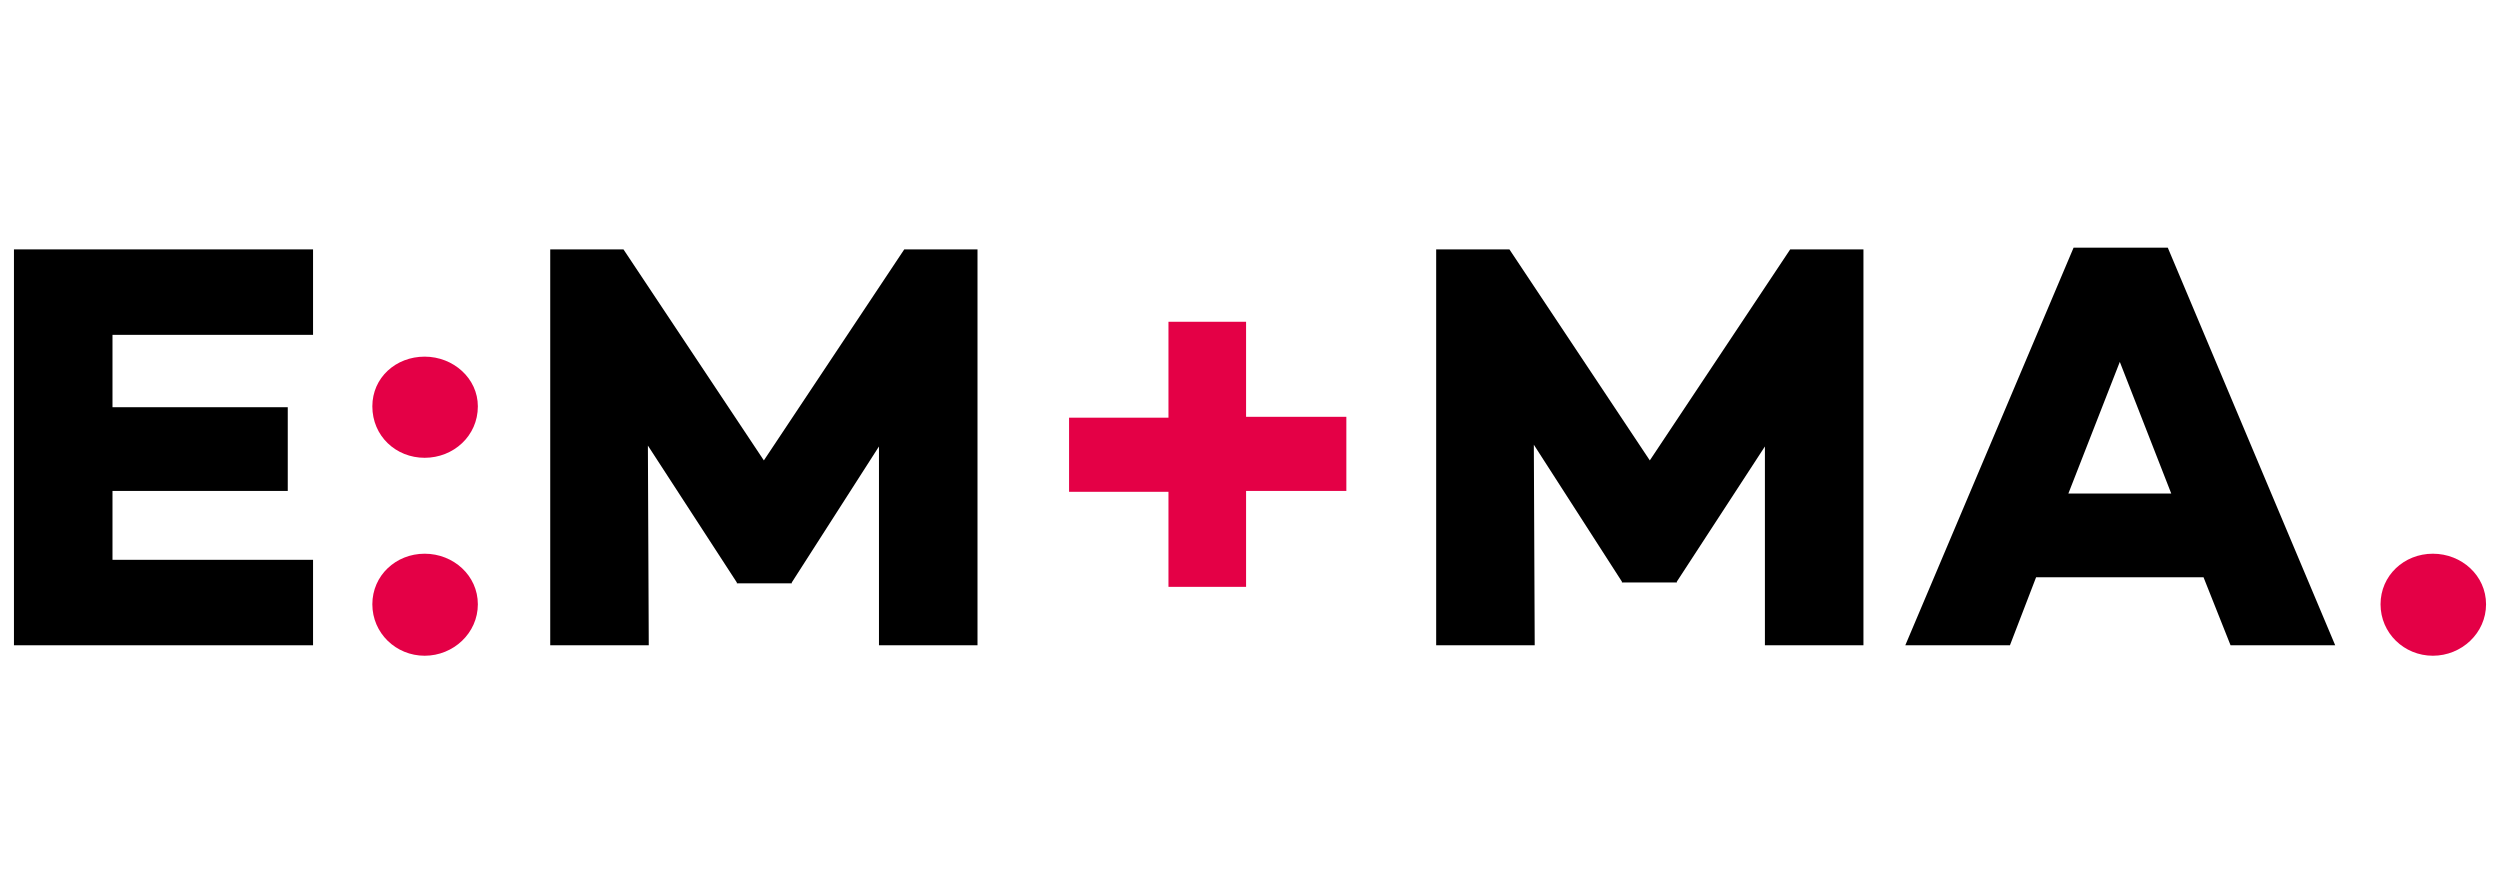
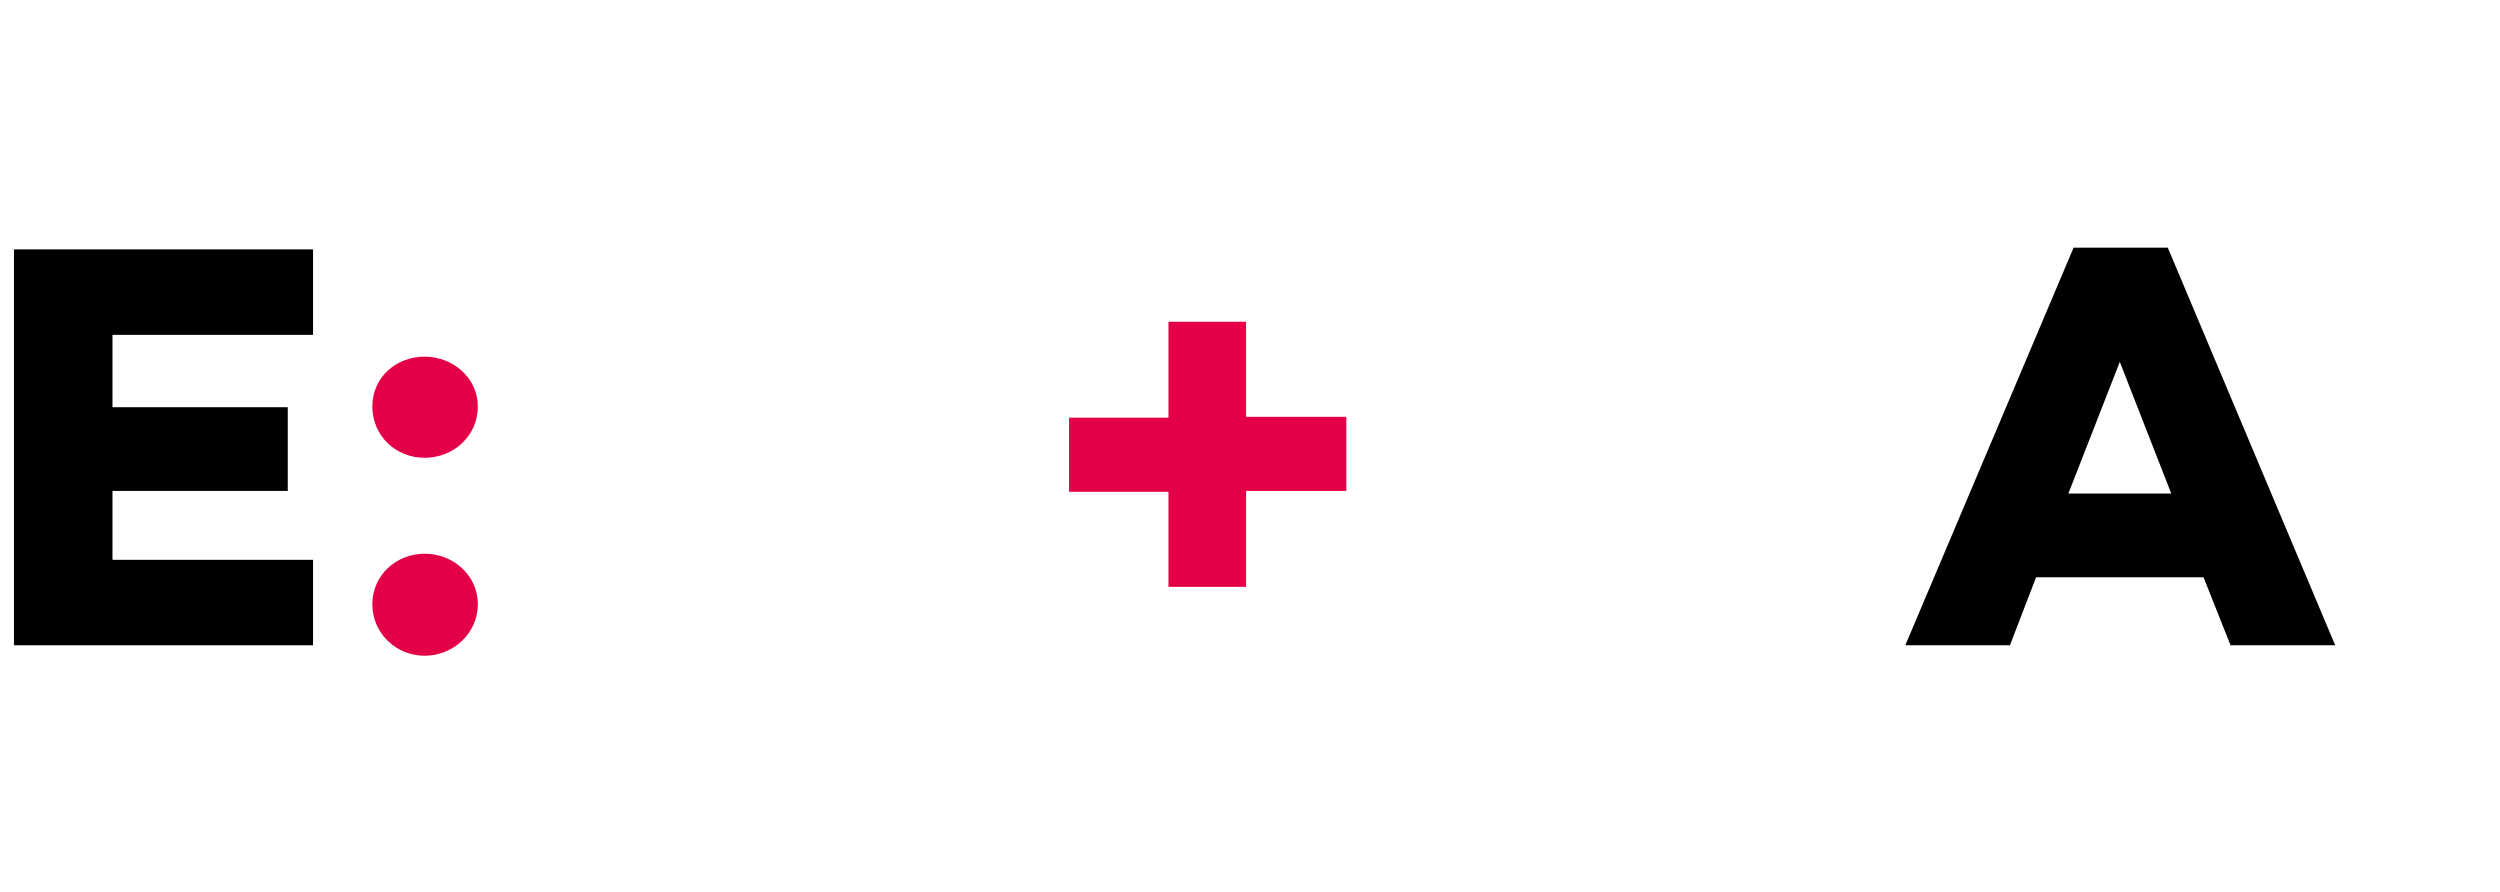
<svg xmlns="http://www.w3.org/2000/svg" version="1.1" x="0px" y="0px" viewBox="0 0 286.7 102.3" style="enable-background:new 0 0 286.7 102.3;" xml:space="preserve">
  <style type="text/css">
	.st0{fill:#E40046;}
</style>
  <g id="Laag_1">
    <g>
      <g>
        <path d="M12.9,46.7h20.1v9.6H12.9v7.9h23V74H1.6V28.6h34.3v9.8h-23V46.7z" />
        <path class="st0" d="M42.7,46.6c0-3.3,2.7-5.7,6-5.7c3.3,0,6.1,2.5,6.1,5.7c0,3.4-2.8,5.9-6.1,5.9C45.4,52.5,42.7,50,42.7,46.6z      M42.7,69.3c0-3.3,2.7-5.8,6-5.8c3.3,0,6.1,2.5,6.1,5.8c0,3.3-2.8,5.9-6.1,5.9C45.4,75.2,42.7,72.6,42.7,69.3z" />
-         <path d="M112.1,74h-11.3V51.2L90.8,66.8v0.1h-6.3v-0.1L74.3,51.1L74.4,74H63.1V28.6h8.4l16.1,24.2l16.1-24.2h8.4V74z" />
        <path class="st0" d="M142.9,67.3H134V56.4h-11.4v-8.5H134V36.9h8.9v10.9h11.5v8.5h-11.5V67.3z" />
-         <path d="M213.7,74h-11.3V51.2l-10.1,15.5v0.1h-6.3v-0.1l-10.1-15.7L176,74h-11.3V28.6h8.4l16.1,24.2l16.1-24.2h8.4V74z" />
        <path d="M233.5,66.2l-3,7.8h-12l19.3-45.6h10.8L267.8,74h-12l-3.1-7.8H233.5z M243.1,41.5l-5.9,15.1H249L243.1,41.5z" />
-         <path class="st0" d="M273,69.3c0-3.3,2.7-5.8,6-5.8c3.3,0,6.1,2.5,6.1,5.8c0,3.3-2.8,5.9-6.1,5.9C275.7,75.2,273,72.6,273,69.3z" />
      </g>
    </g>
  </g>
  <g id="Layer_1">
</g>
</svg>